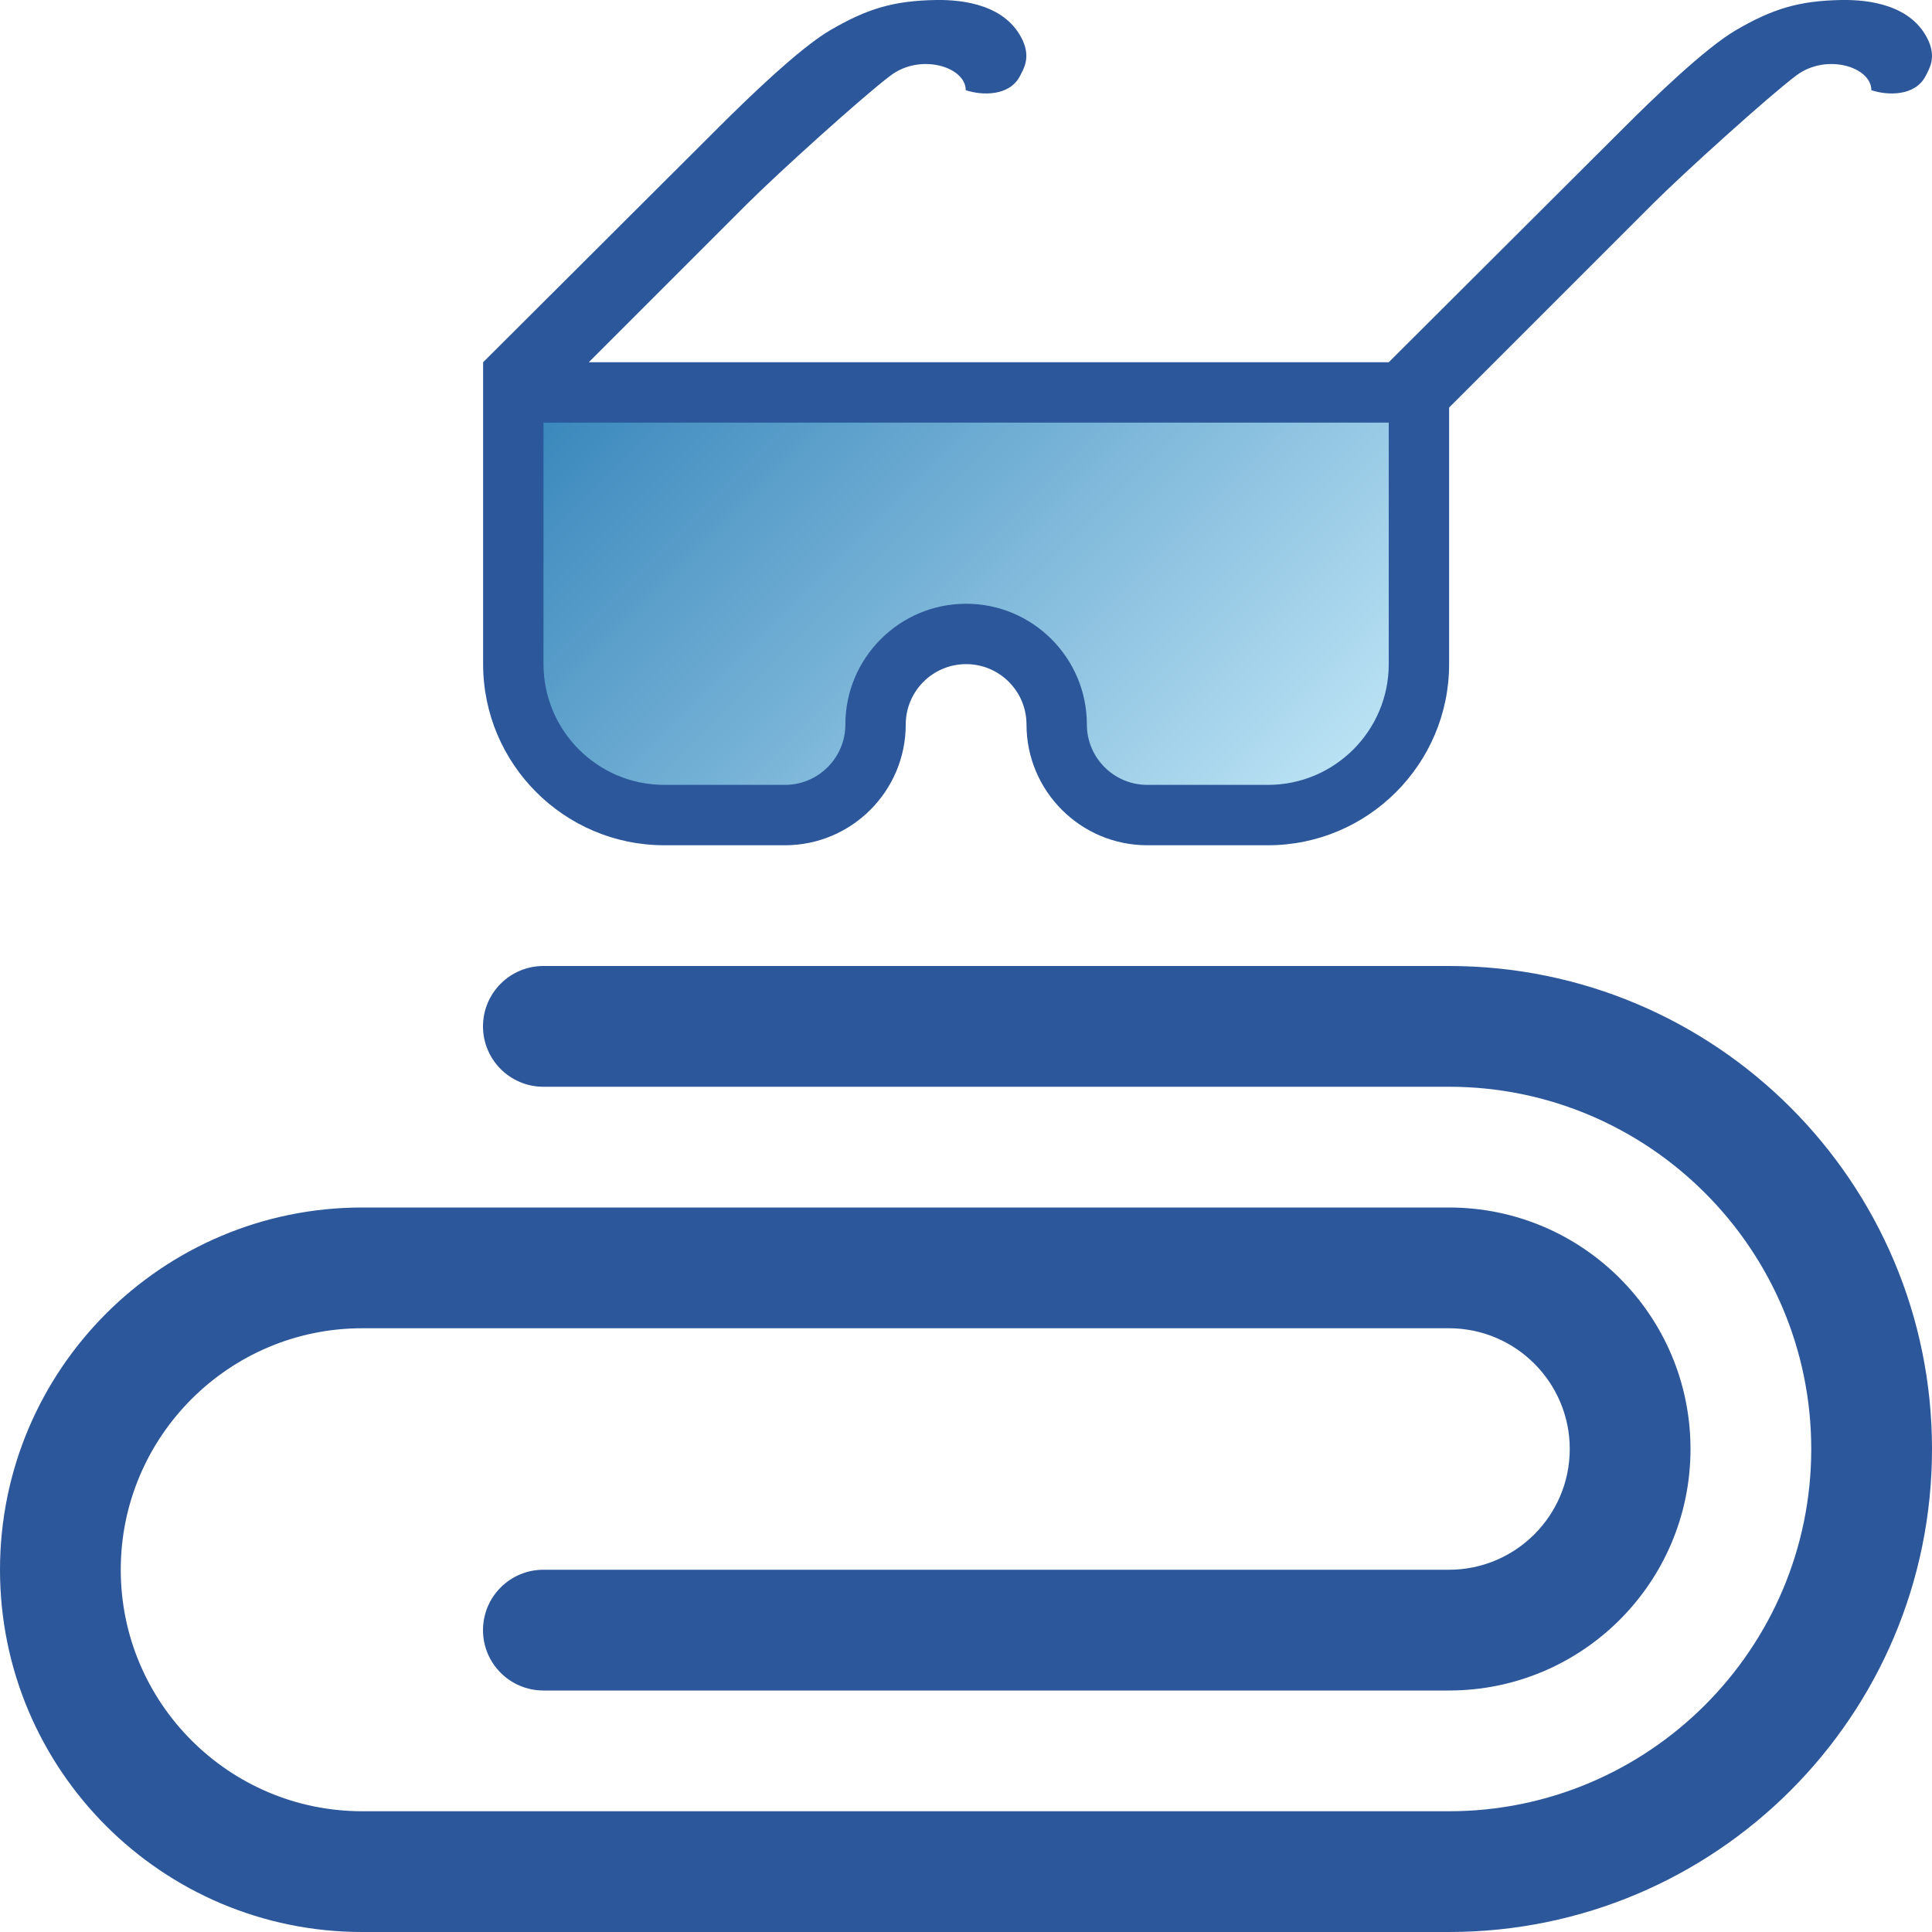
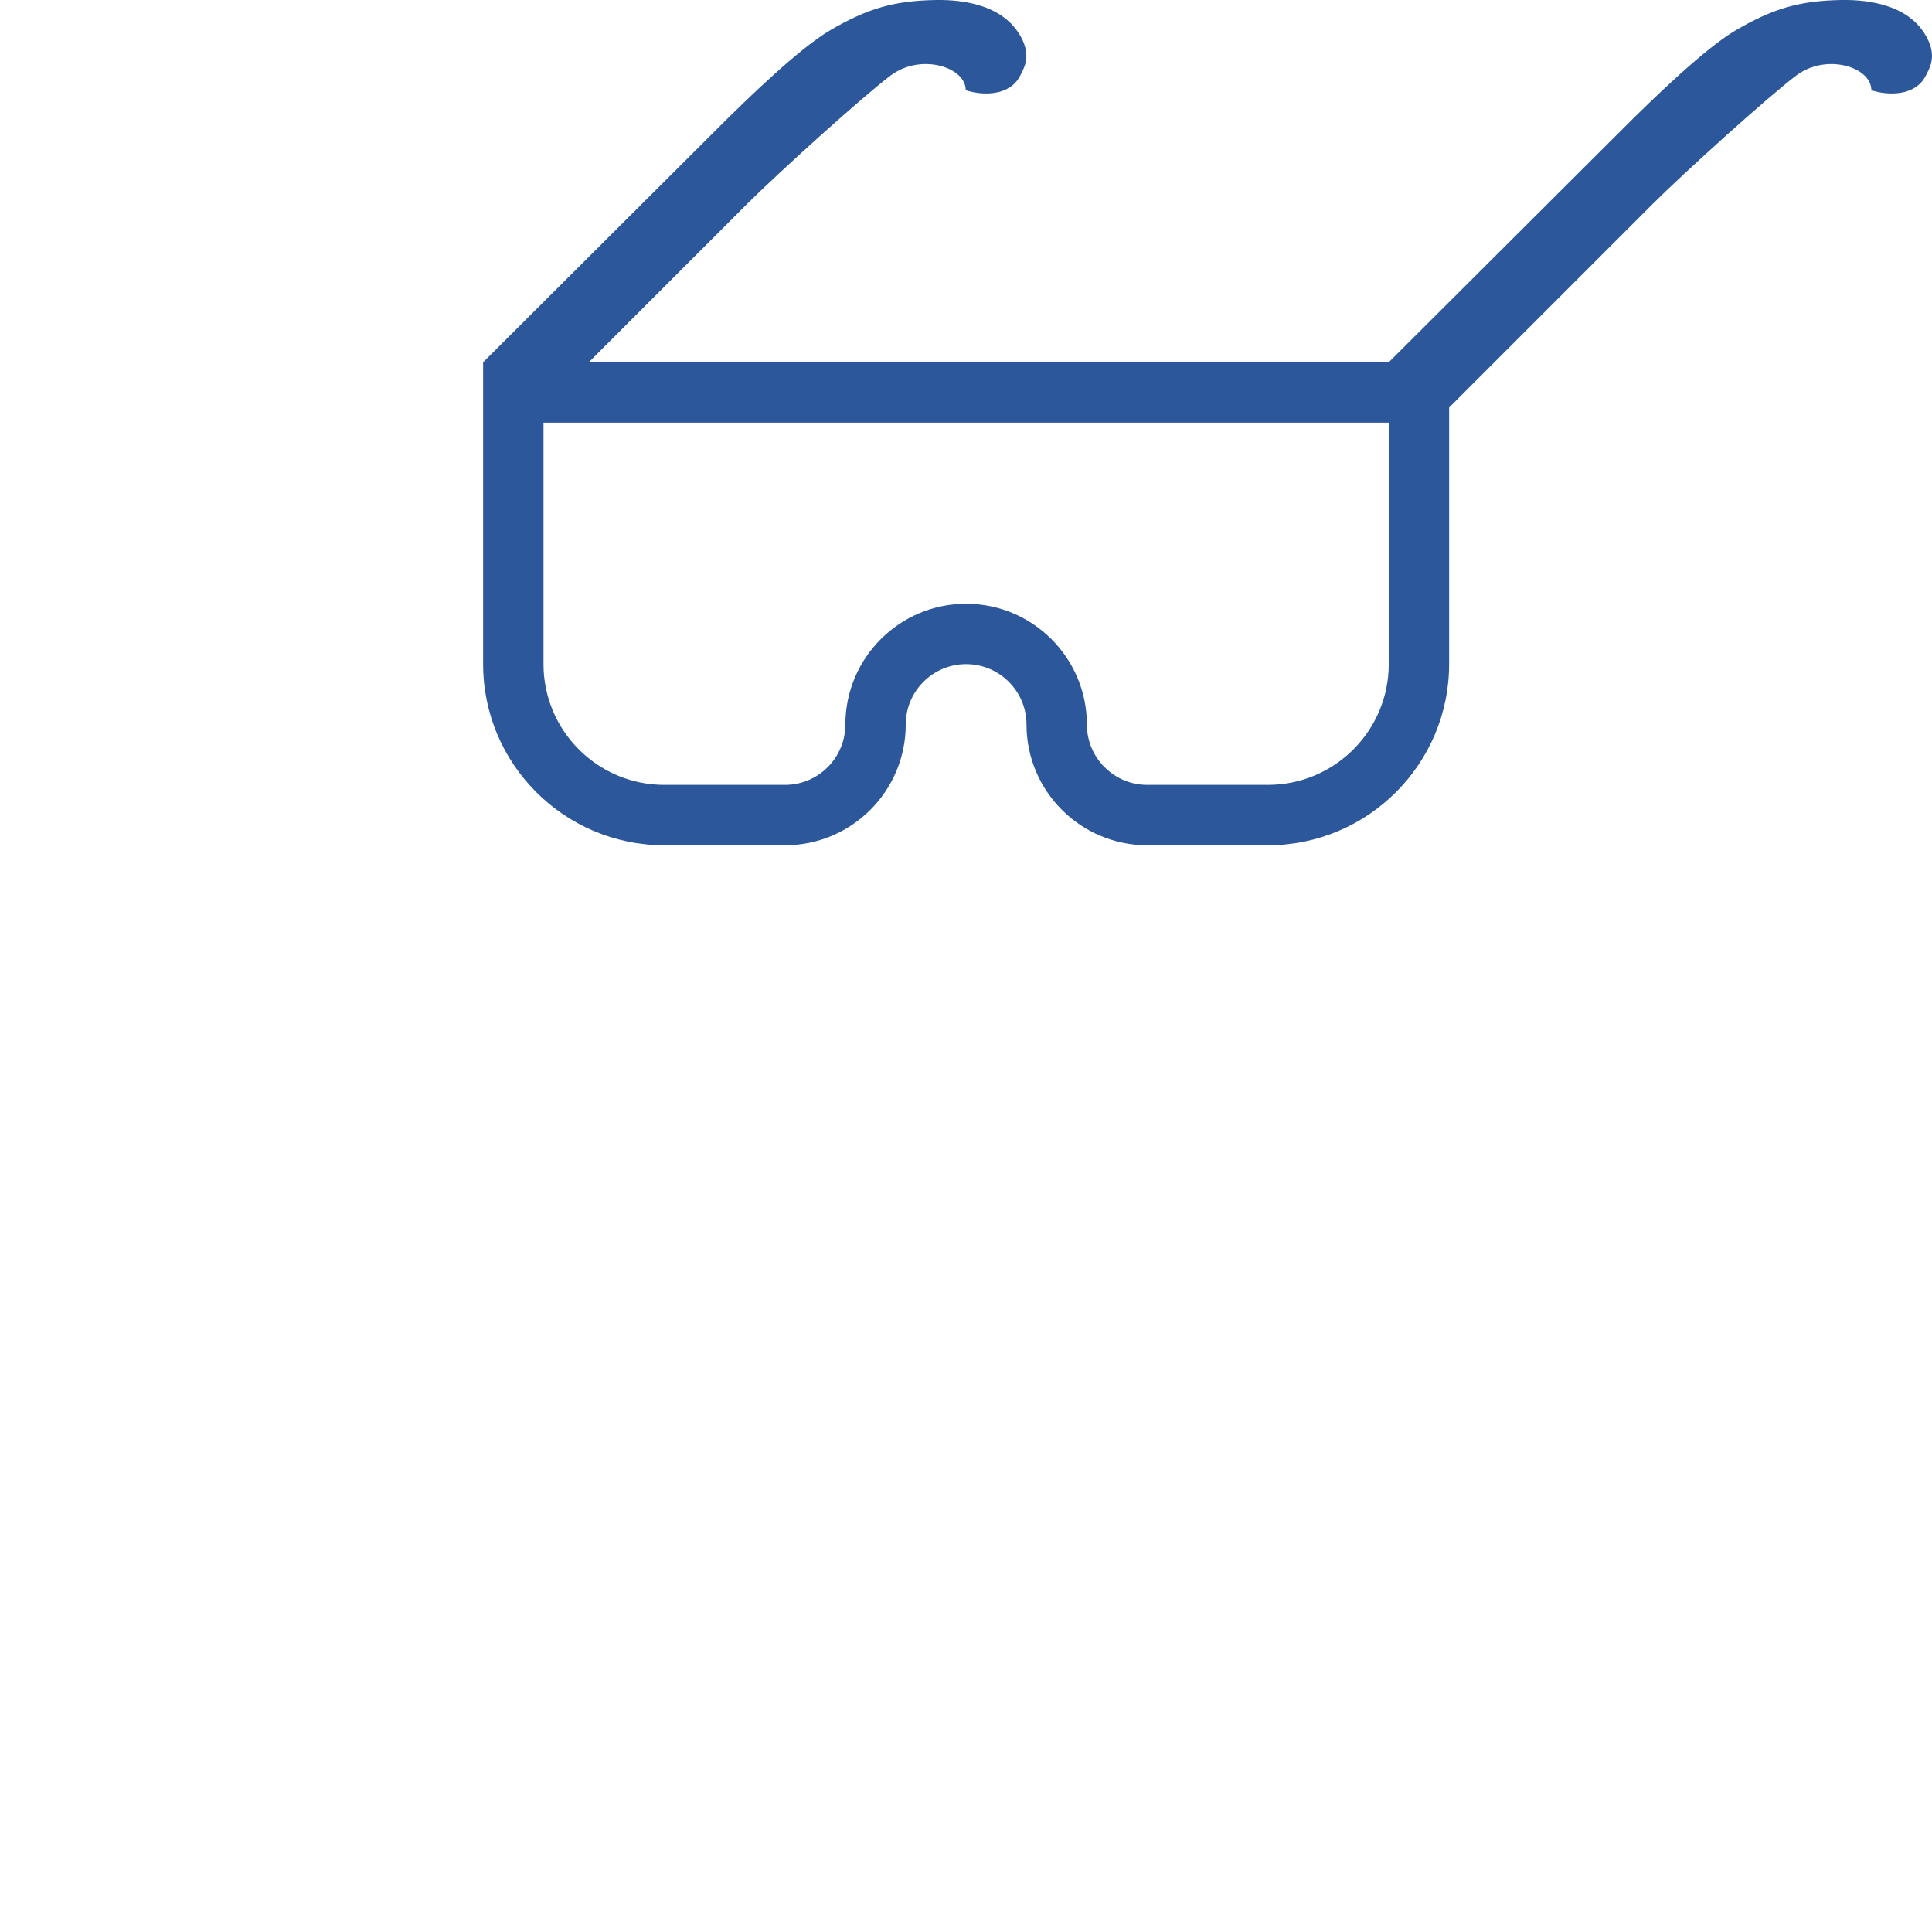
<svg xmlns="http://www.w3.org/2000/svg" version="1.1" id="Layer_1" x="0px" y="0px" viewBox="0 0 32 32" style="enable-background:new 0 0 32 32;" xml:space="preserve">
  <style type="text/css">
	.st0{fill:#2C579A;}
	.st1{fill:url(#SVGID_1_);}
</style>
  <g>
-     <path class="st0" d="M32,24c0-4.418-3.582-8-8-8L9,16c-0.552,0-1,0.448-1,1c0,0.552,0.448,1,1,1l15,0c3.308,0,6,2.692,6,6   c0,3.308-2.692,6-6,6L6,30c-2.206,0-4-1.794-4-4c0-2.206,1.794-4,4-4l18,0c1.103,0,2,0.897,2,2c0,1.103-0.897,2-2,2L9,26   c-0.552,0-1,0.448-1,1c0,0.552,0.448,1,1,1l15,0c2.209,0,4-1.791,4-4c0-2.209-1.791-4-4-4L6,20c-3.314,0-6,2.686-6,6   c0,3.314,2.686,6,6,6l18,0C28.418,32,32,28.418,32,24z" />
    <g>
      <g>
        <linearGradient id="SVGID_1_" gradientUnits="userSpaceOnUse" x1="11.189" y1="4.564" x2="20.815" y2="14.191">
          <stop offset="0" style="stop-color:#3987BC" />
          <stop offset="1" style="stop-color:#BAE2F4" />
        </linearGradient>
-         <path class="st1" d="M8.877,6.876V11c0,1.172,0.953,2.125,2.125,2.125h2c0.62,0,1.125-0.505,1.125-1.125     c0-1.034,0.841-1.875,1.875-1.875s1.875,0.841,1.875,1.875c0,0.62,0.505,1.125,1.125,1.125h2c1.172,0,2.125-0.953,2.125-2.125     V6.876H8.877z" />
      </g>
      <path class="st0" d="M31.943,0.678C31.671,0.079,30.958-0.007,30.502,0c-0.704,0.012-1.142,0.145-1.75,0.5    c-0.514,0.3-1.375,1.135-1.875,1.635L23.002,6l0,0H9.752l2.625-2.625c0.5-0.5,1.914-1.779,2.375-2.125    c0.5-0.375,1.244-0.141,1.244,0.244c0.267,0.089,0.723,0.103,0.898-0.235c0.066-0.128,0.172-0.3,0.049-0.581    C16.671,0.079,15.958-0.007,15.502,0c-0.704,0.012-1.142,0.145-1.75,0.5c-0.514,0.3-1.375,1.135-1.875,1.635L8.002,6l0,0h0v5    c0,1.654,1.346,3,3,3h2c1.103,0,2-0.897,2-2c0-0.552,0.448-1,1-1c0.552,0,1,0.448,1,1c0,1.103,0.897,2,2,2h2c1.654,0,3-1.346,3-3    V6.75l3.375-3.375c0.5-0.5,1.914-1.779,2.375-2.125c0.5-0.375,1.244-0.141,1.244,0.244c0.267,0.089,0.723,0.103,0.898-0.235    C31.96,1.131,32.066,0.959,31.943,0.678z M23.002,11c0,1.103-0.897,2-2,2h-2c-0.552,0-1-0.449-1-1c0-1.103-0.897-2-2-2    s-2,0.897-2,2c0,0.551-0.448,1-1,1h-2c-1.103,0-2-0.897-2-2v-4h14V11z" />
    </g>
  </g>
</svg>